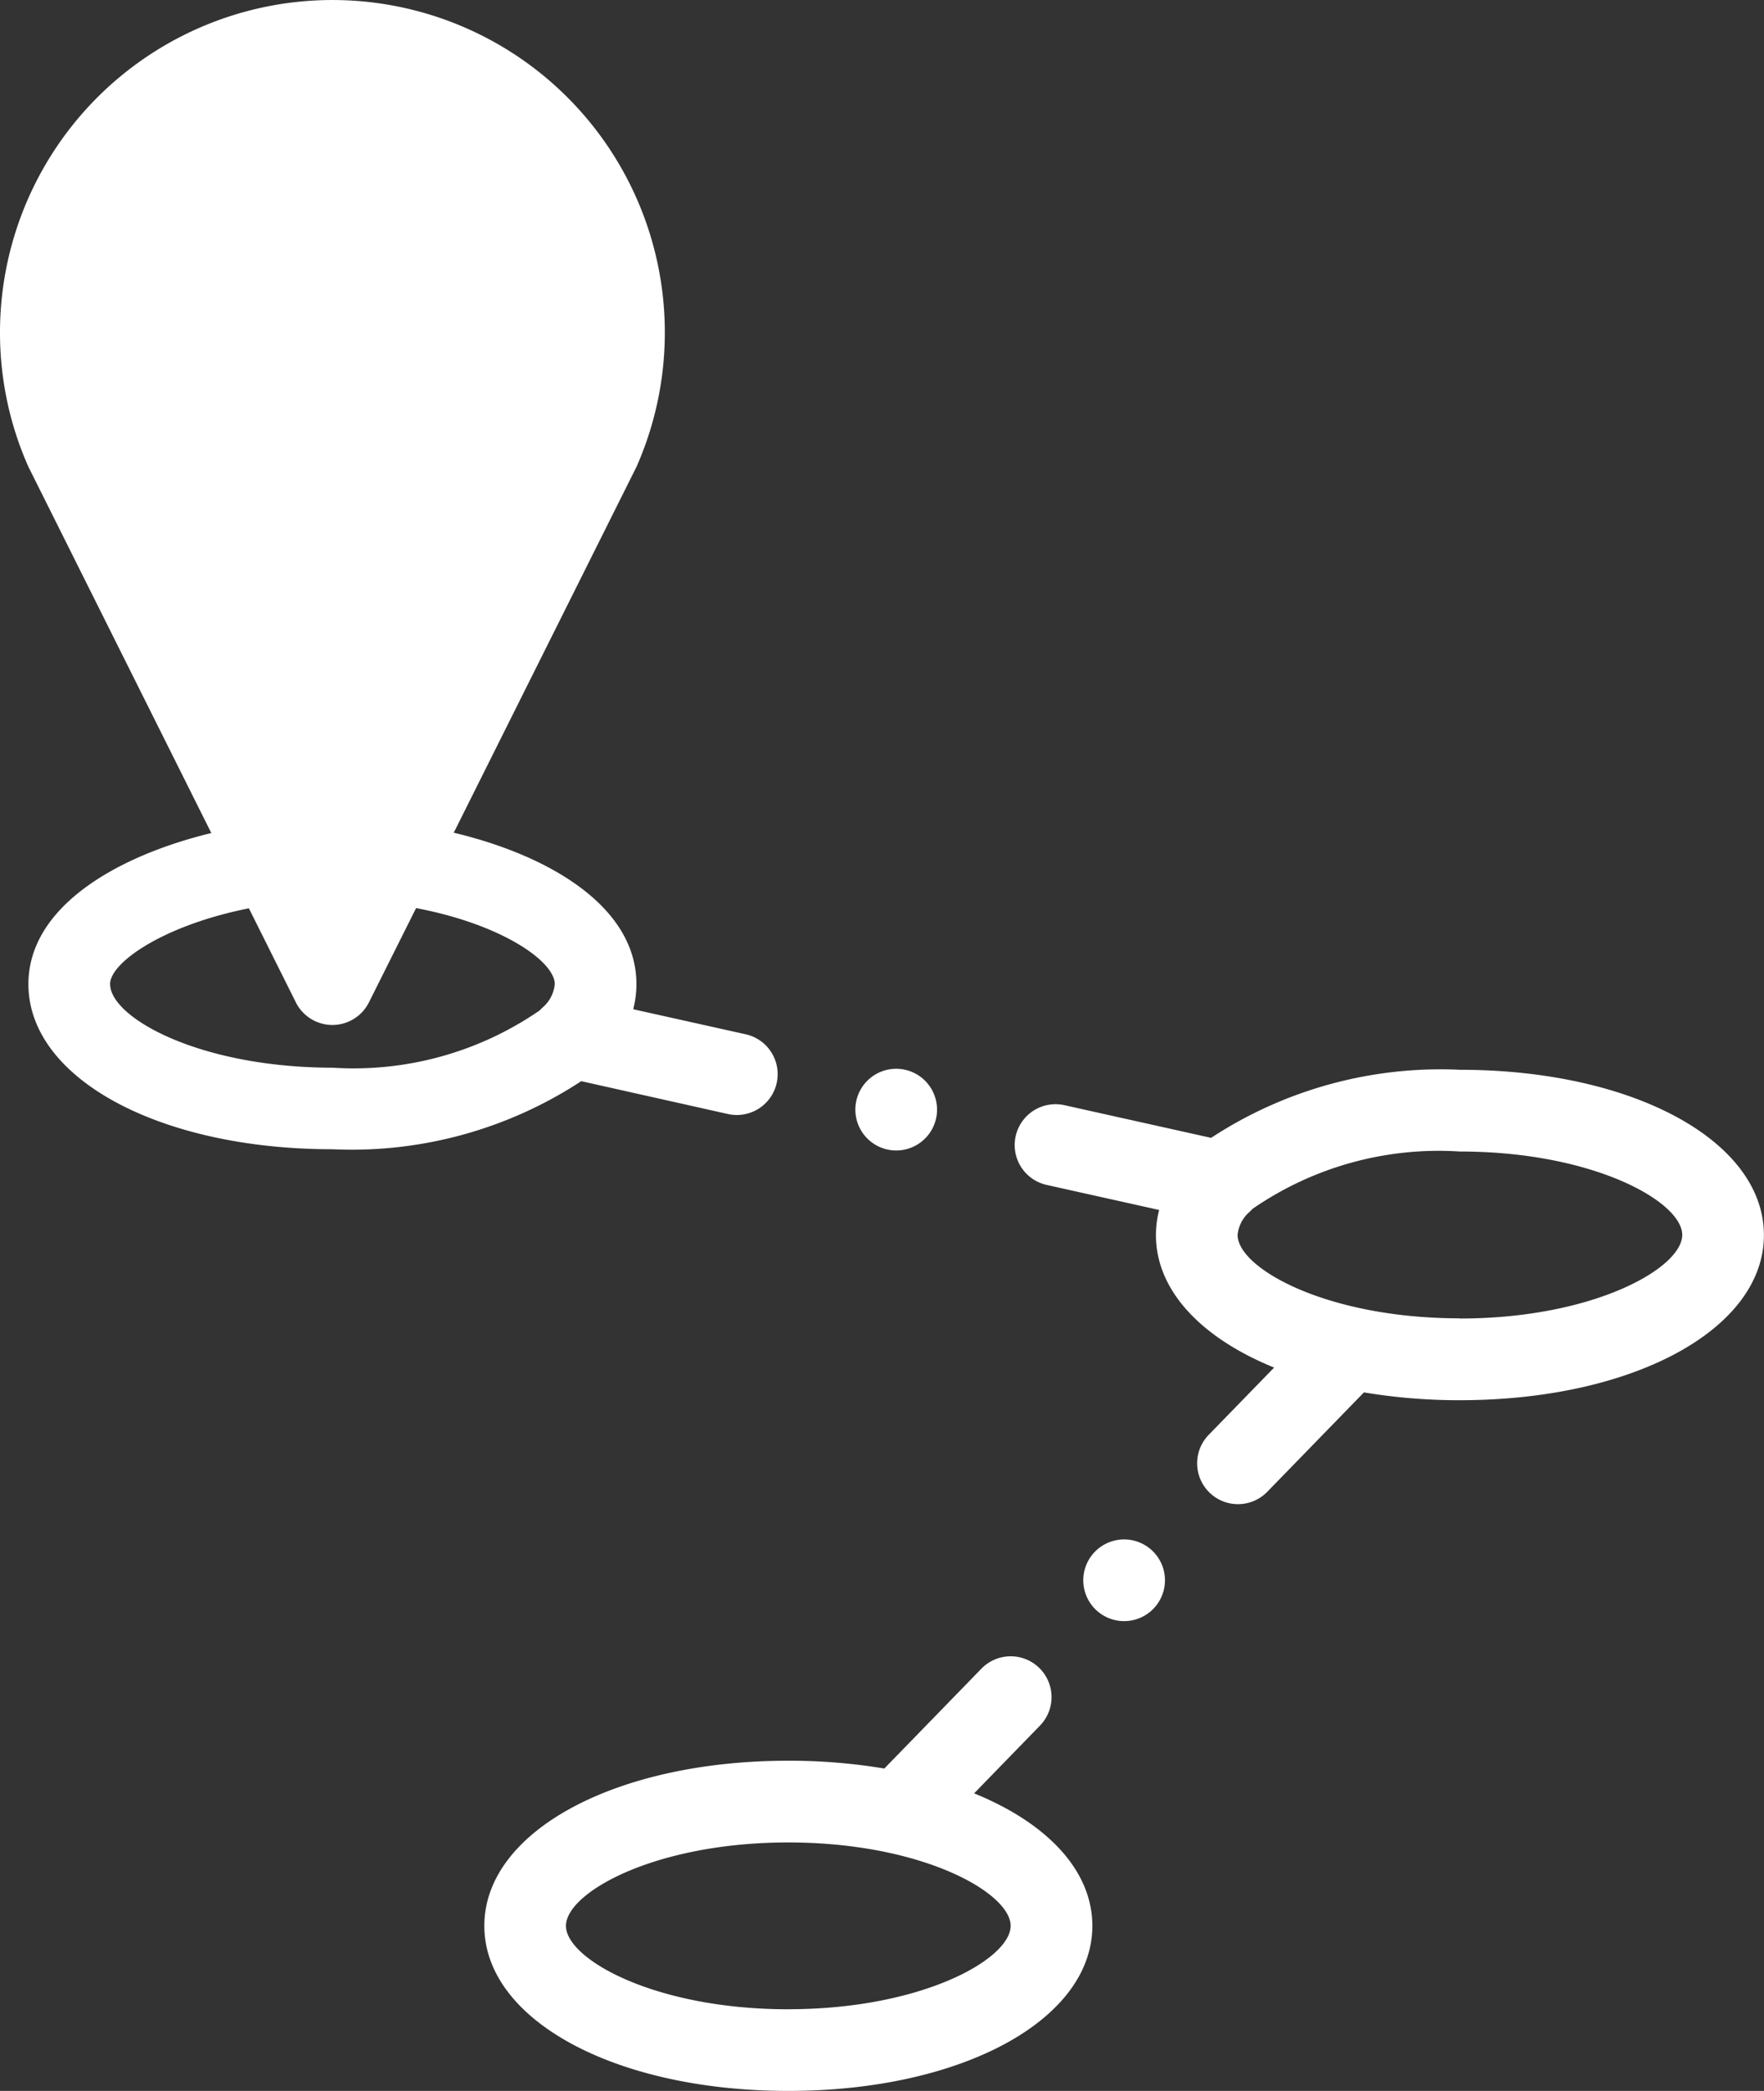
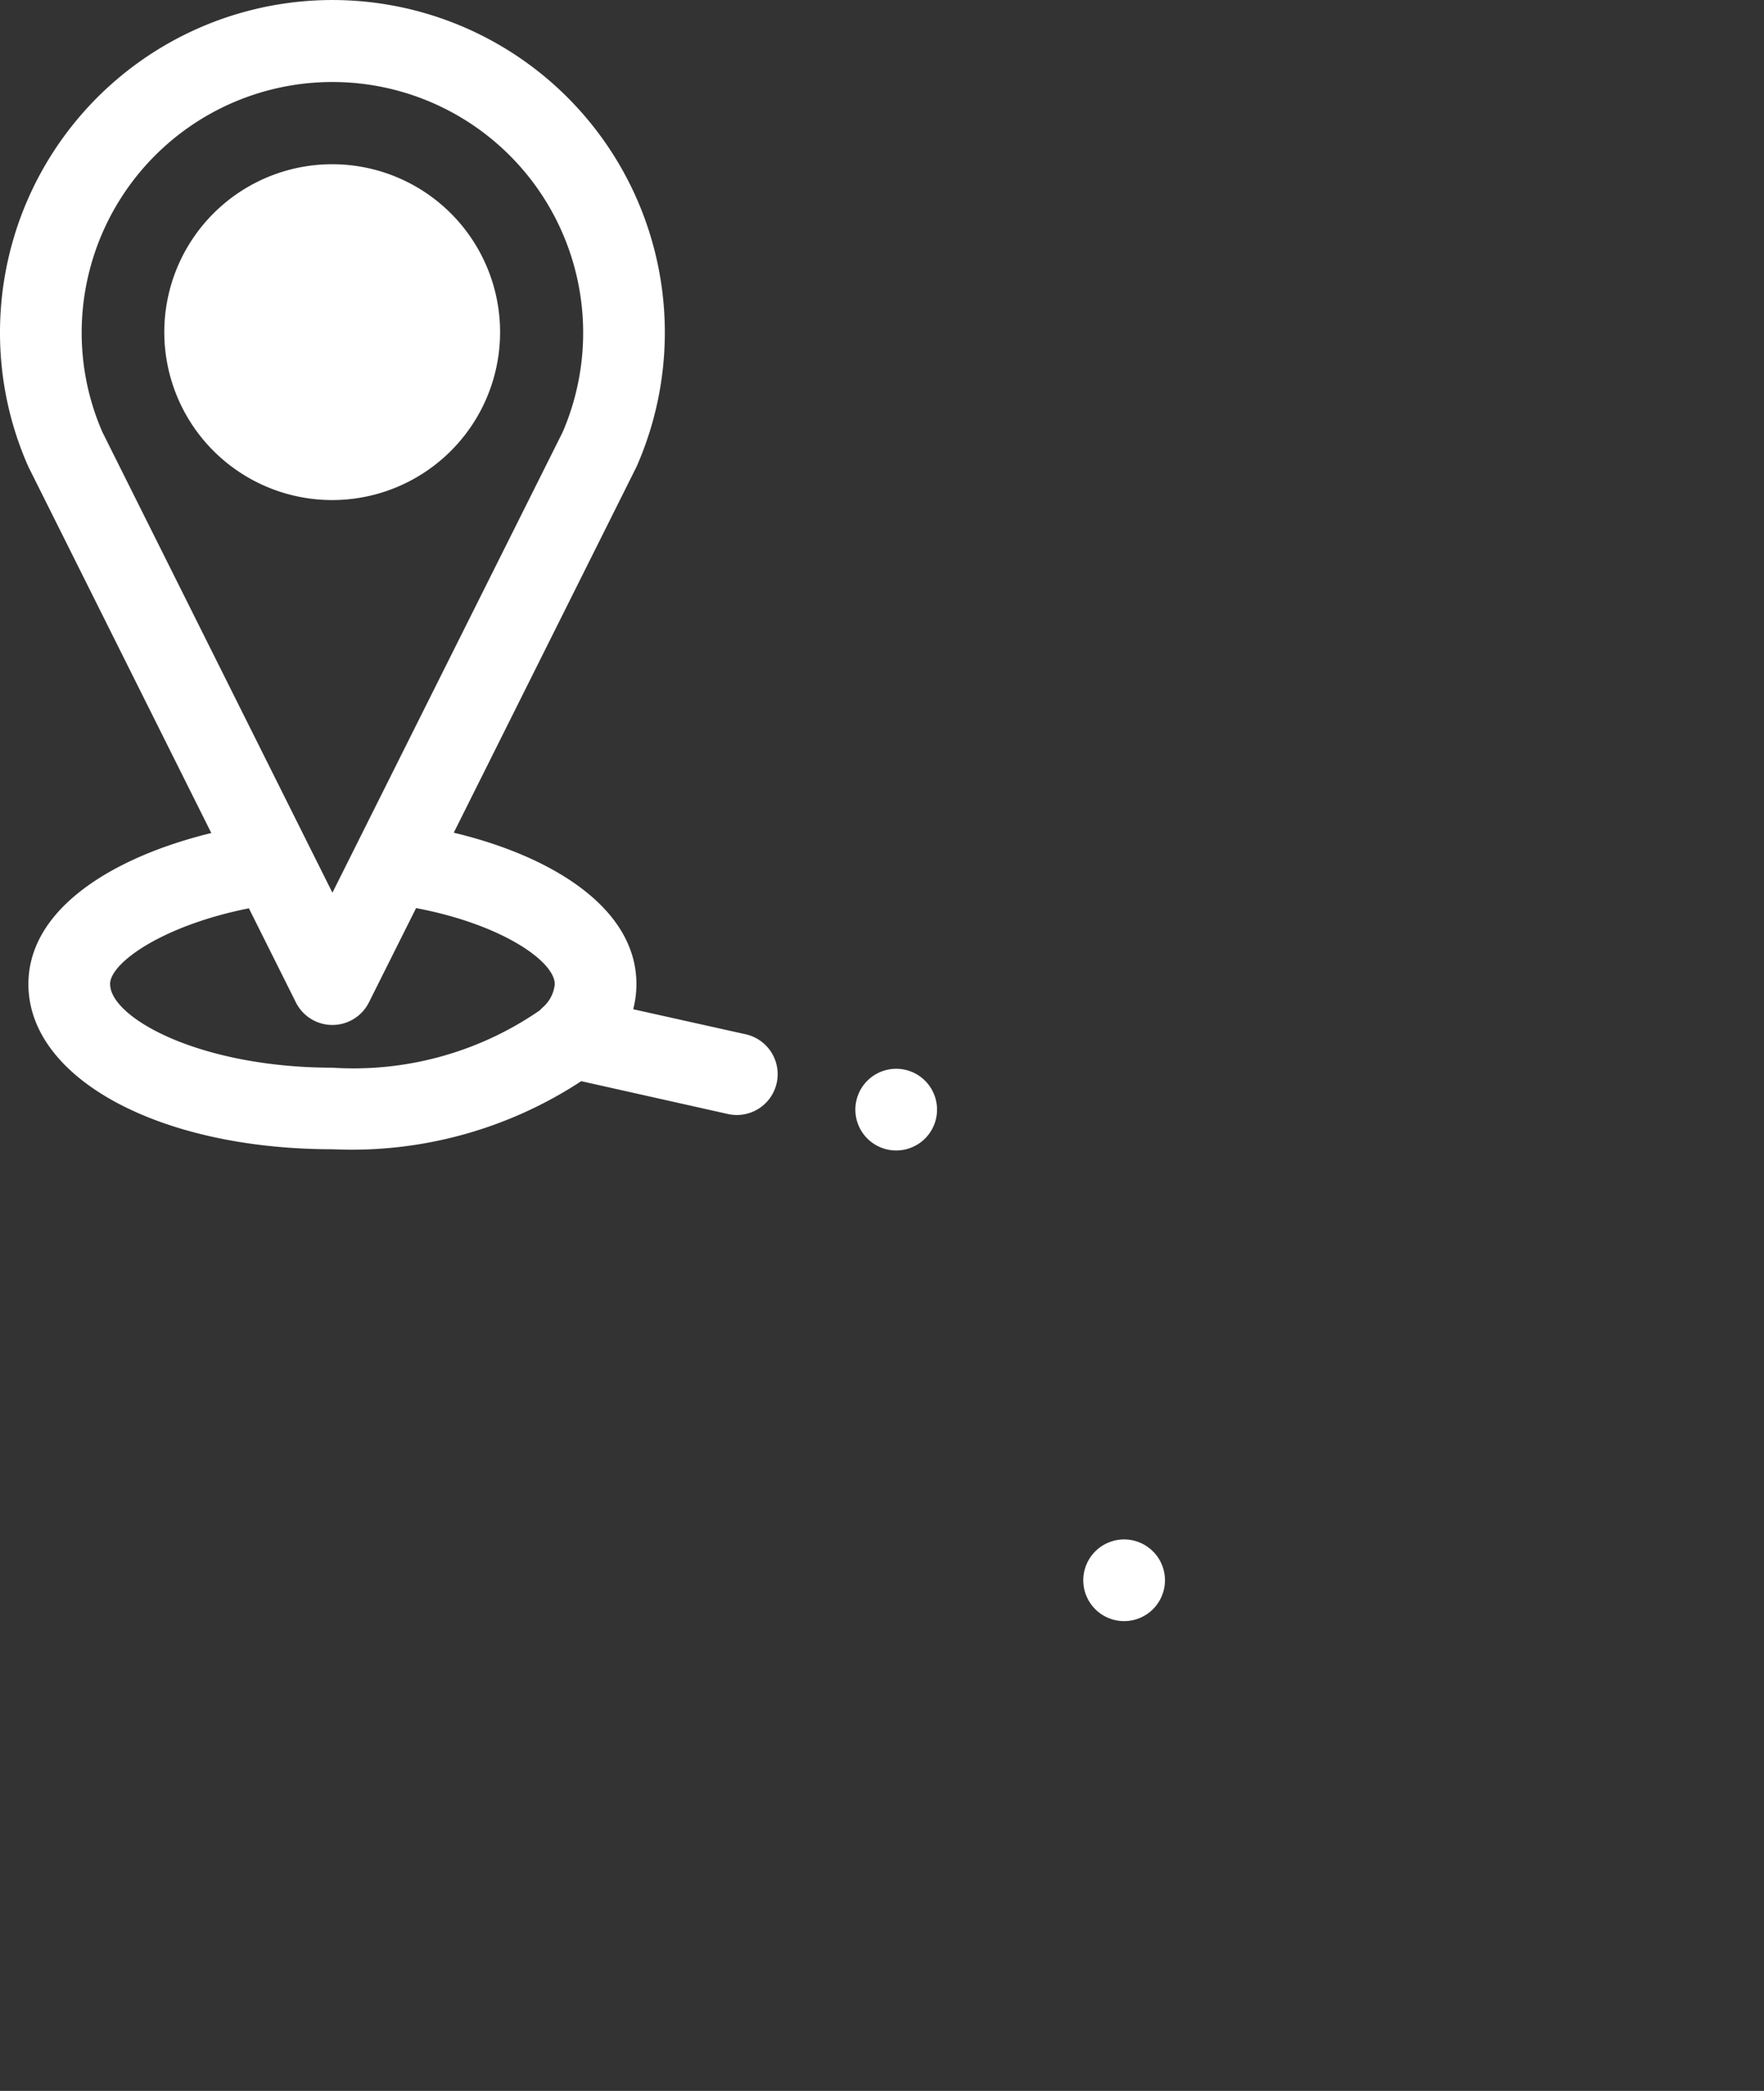
<svg xmlns="http://www.w3.org/2000/svg" id="way" width="38.876" height="46.074" viewBox="0 0 38.876 46.074">
  <rect x="0" y="0" width="38.876" height="46.074" fill="#333333" stroke="none" />
  <defs>
    <linearGradient id="linear-gradient" x1="0.5" y1="1" x2="1" gradientUnits="objectBoundingBox">
      <stop offset="0" stop-color="#4099f1" />
      <stop offset="1" stop-color="#40ebf1" />
    </linearGradient>
  </defs>
-   <path id="Path_28061" data-name="Path 28061" d="M16.426,10a6.425,6.425,0,0,1,5.885,9L16.426,30.786,10.541,19a6.425,6.425,0,0,1,5.885-9Zm0,0" transform="translate(-9.1 -9.1)" fill="#fff" fill-rule="evenodd" />
  <path id="Path_28062" data-name="Path 28062" d="M53.105,55.9a2.8,2.8,0,1,0-2.8-2.8A2.8,2.8,0,0,0,53.105,55.9Zm0,0" transform="translate(-45.779 -45.781)" fill="#fff" fill-rule="evenodd" />
-   <path id="Path_28063" data-name="Path 28063" d="M292.949,275.142Zm5.8,2.738" transform="translate(-266.573 -247.926)" fill-rule="evenodd" fill="url(#linear-gradient)" />
  <path id="Path_28065" data-name="Path 28065" d="M47.7,44a3.7,3.7,0,1,0-3.7,3.7A3.7,3.7,0,0,0,47.7,44Zm-5.594,0a1.9,1.9,0,1,1,1.9,1.9A1.9,1.9,0,0,1,42.109,44Zm0,0" transform="translate(-36.679 -36.681)" fill="#fff" fill-rule="evenodd" />
-   <path id="Path_28066" data-name="Path 28066" d="M258.224,262a9.22,9.22,0,0,0-5.484,1.5l-3.229-.719a.9.9,0,1,0-.391,1.757l2.475.551a2.222,2.222,0,0,0-.071.553c0,1.223,1,2.267,2.605,2.92l-1.442,1.482a.9.9,0,0,0,1.291,1.255l2.13-2.19a12.727,12.727,0,0,0,2.115.172c3.819,0,6.7-1.564,6.7-3.638S262.044,262,258.224,262Zm0,5.477c-2.945,0-4.9-1.107-4.9-1.838a.765.765,0,0,1,.249-.495.787.787,0,0,0,.078-.078,7.22,7.22,0,0,1,4.572-1.265c2.945,0,4.9,1.107,4.9,1.838S261.17,267.481,258.224,267.481Zm0,0" transform="translate(-226.049 -238.427)" fill="#fff" fill-rule="evenodd" />
-   <path id="Path_28067" data-name="Path 28067" d="M129.349,408.694l1.442-1.483a.9.9,0,1,0-1.291-1.254l-2.13,2.19a12.727,12.727,0,0,0-2.115-.172c-3.819,0-6.7,1.564-6.7,3.638s2.88,3.638,6.7,3.638,6.7-1.564,6.7-3.638C131.954,410.39,130.953,409.346,129.349,408.694Zm-4.095,4.758c-2.945,0-4.9-1.107-4.9-1.838s1.954-1.838,4.9-1.838,4.9,1.107,4.9,1.838S128.2,413.451,125.255,413.451Zm0,0" transform="translate(-107.881 -369.177)" fill="#fff" fill-rule="evenodd" />
  <path id="Path_28068" data-name="Path 28068" d="M16.039,24.547a.9.9,0,1,0,.391-1.757l-2.475-.551a2.2,2.2,0,0,0,.071-.553c0-1.686-1.877-2.825-4.026-3.337l4.017-8.042.019-.04A7.326,7.326,0,1,0,0,7.322a7.266,7.266,0,0,0,.617,2.944c.006.013.012.027.019.04l4.021,8.05C2.5,18.881.626,20.02.626,21.686c0,2.074,2.88,3.638,6.7,3.638a9.224,9.224,0,0,0,5.484-1.5ZM1.8,7.322a5.526,5.526,0,1,1,10.6,2.2L7.326,19.671,2.257,9.522A5.475,5.475,0,0,1,1.8,7.322Zm.626,14.363c0-.473,1.173-1.295,3.059-1.67l1.035,2.072a.9.9,0,0,0,1.611,0L9.17,20.01c1.908.362,3.056,1.181,3.056,1.675a.769.769,0,0,1-.25.5.892.892,0,0,0-.078.077,7.222,7.222,0,0,1-4.571,1.265C4.381,23.524,2.427,22.418,2.427,21.686Zm0,0" fill="#fff" fill-rule="evenodd" />
  <path id="Path_28069" data-name="Path 28069" d="M266.064,377a.9.9,0,1,0,.9.9A.9.9,0,0,0,266.064,377Zm0,0" transform="translate(-241.29 -343.078)" fill="#fff" fill-rule="evenodd" />
  <path id="Path_28070" data-name="Path 28070" d="M210.268,263.507a.9.9,0,1,0-.9-.9A.9.9,0,0,0,210.268,263.507Zm0,0" transform="translate(-190.517 -238.156)" fill="#fff" fill-rule="evenodd" />
</svg>